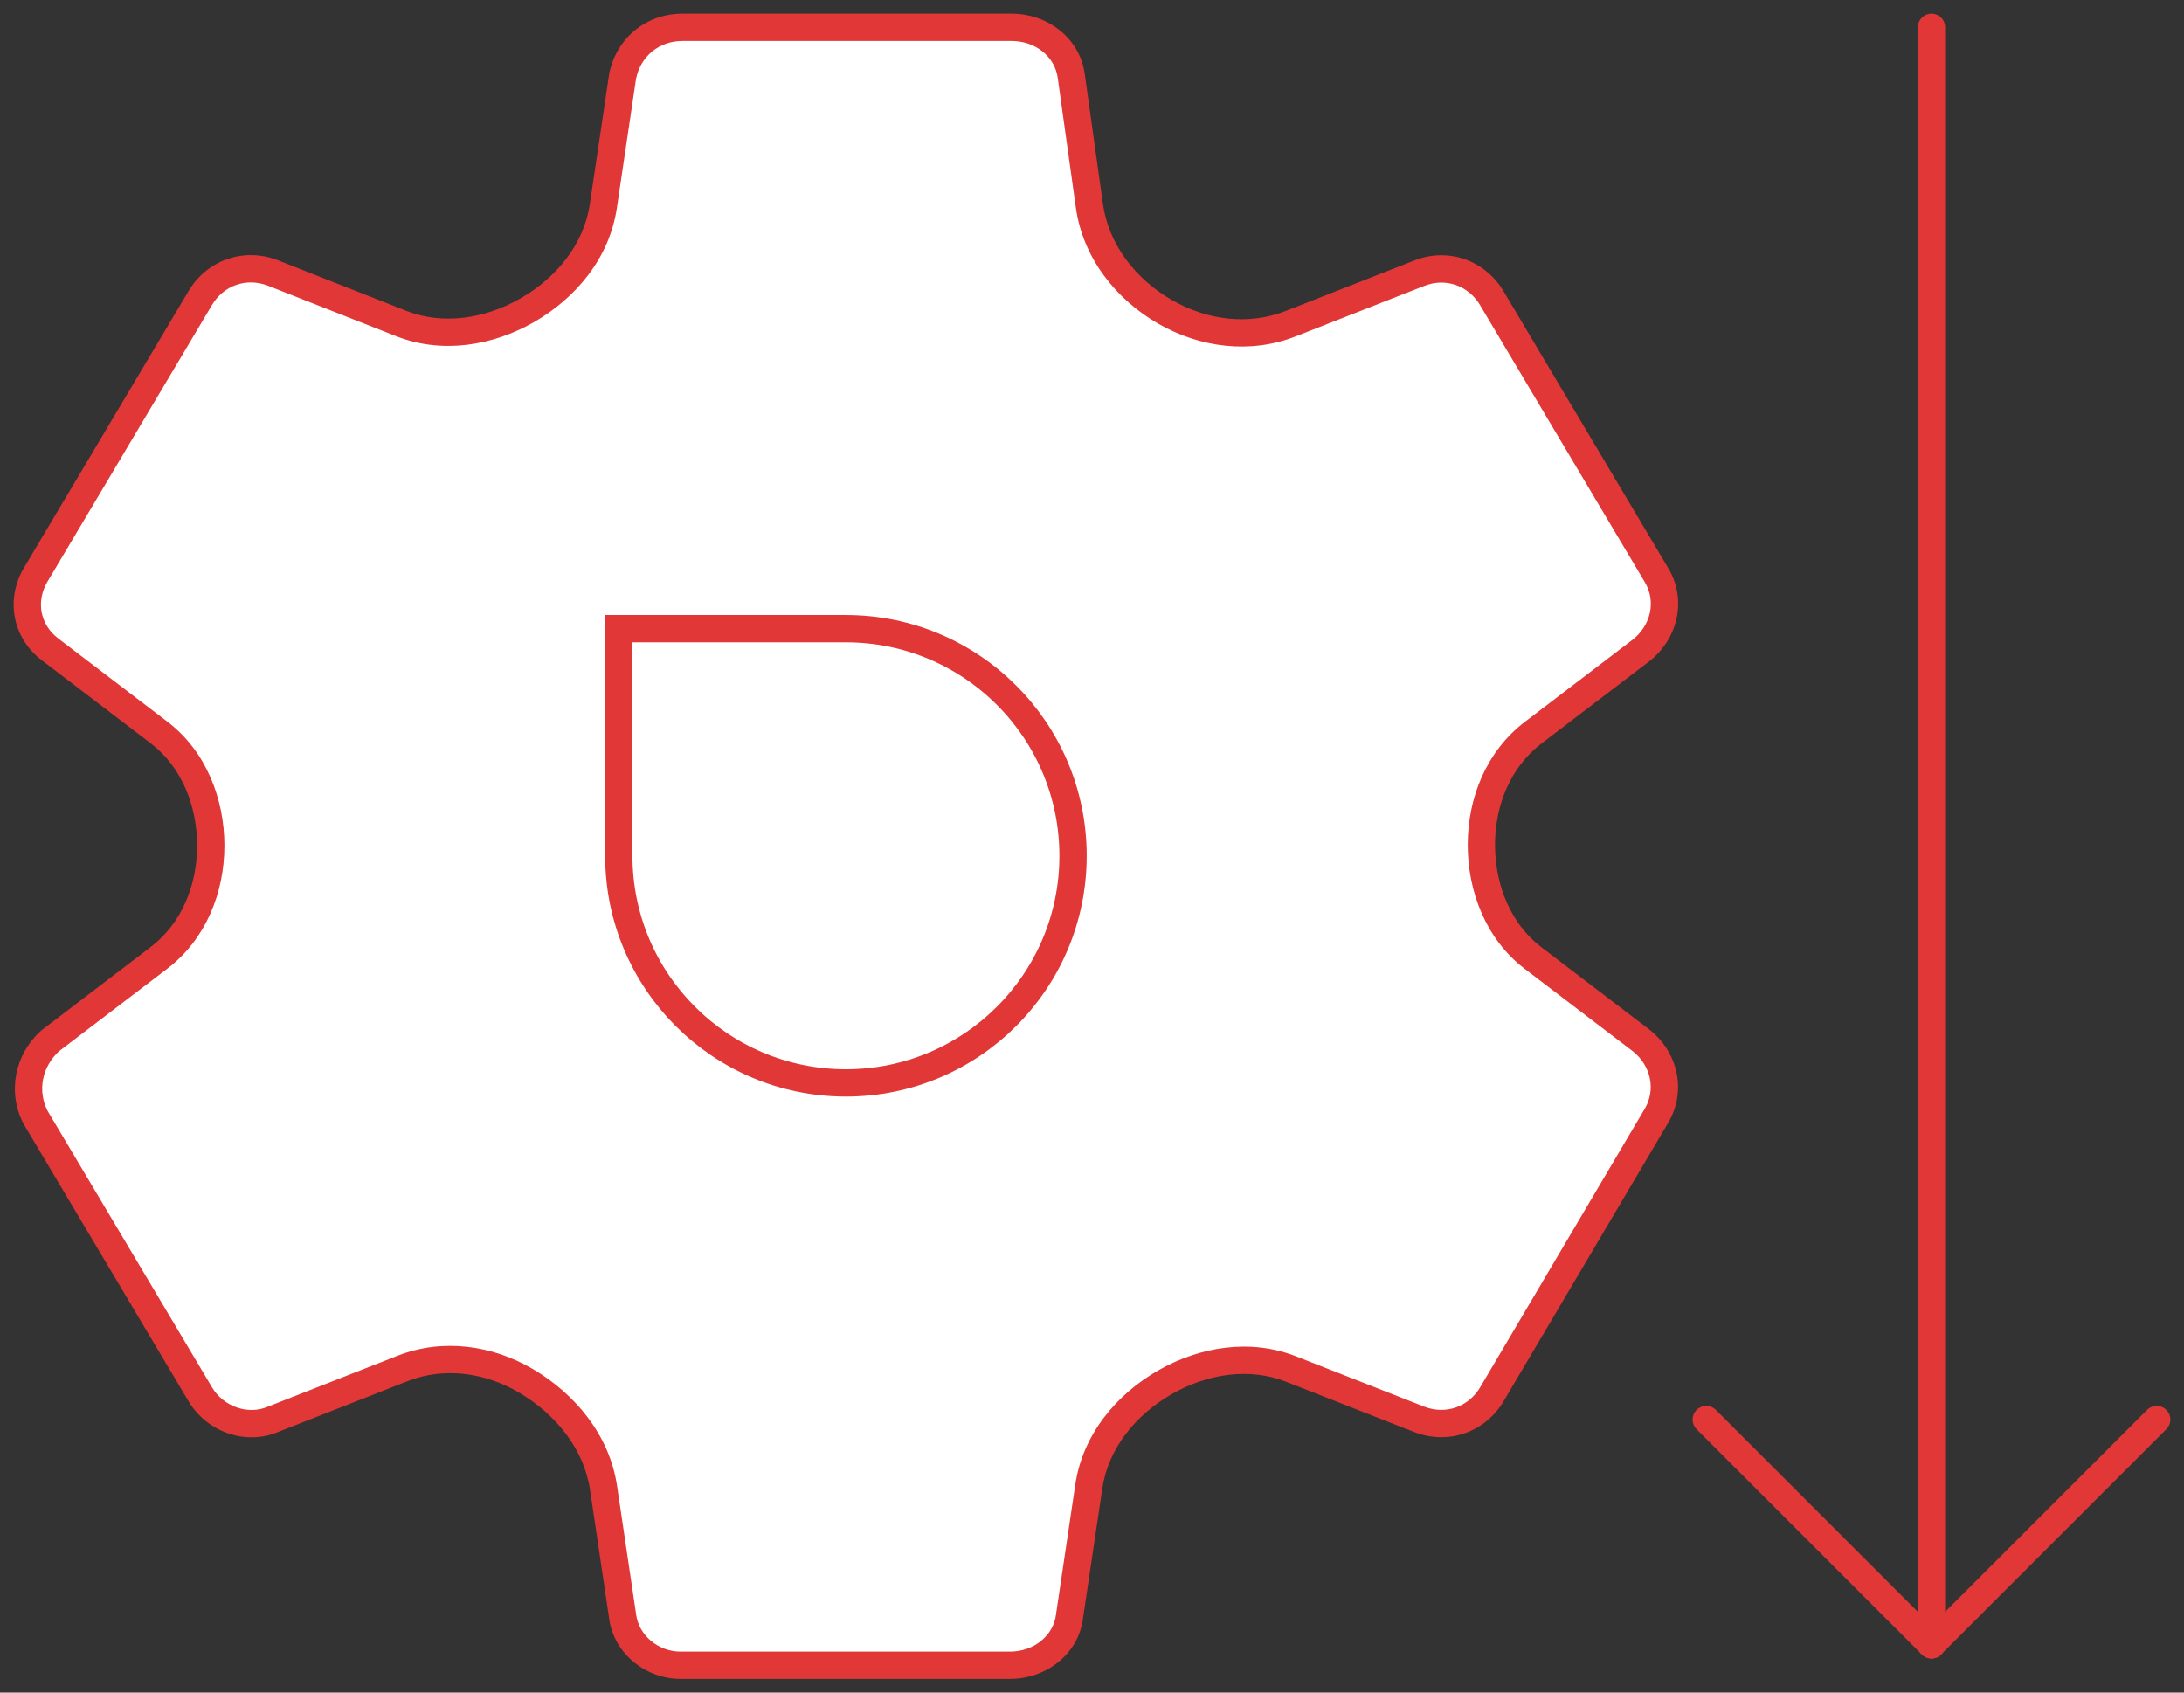
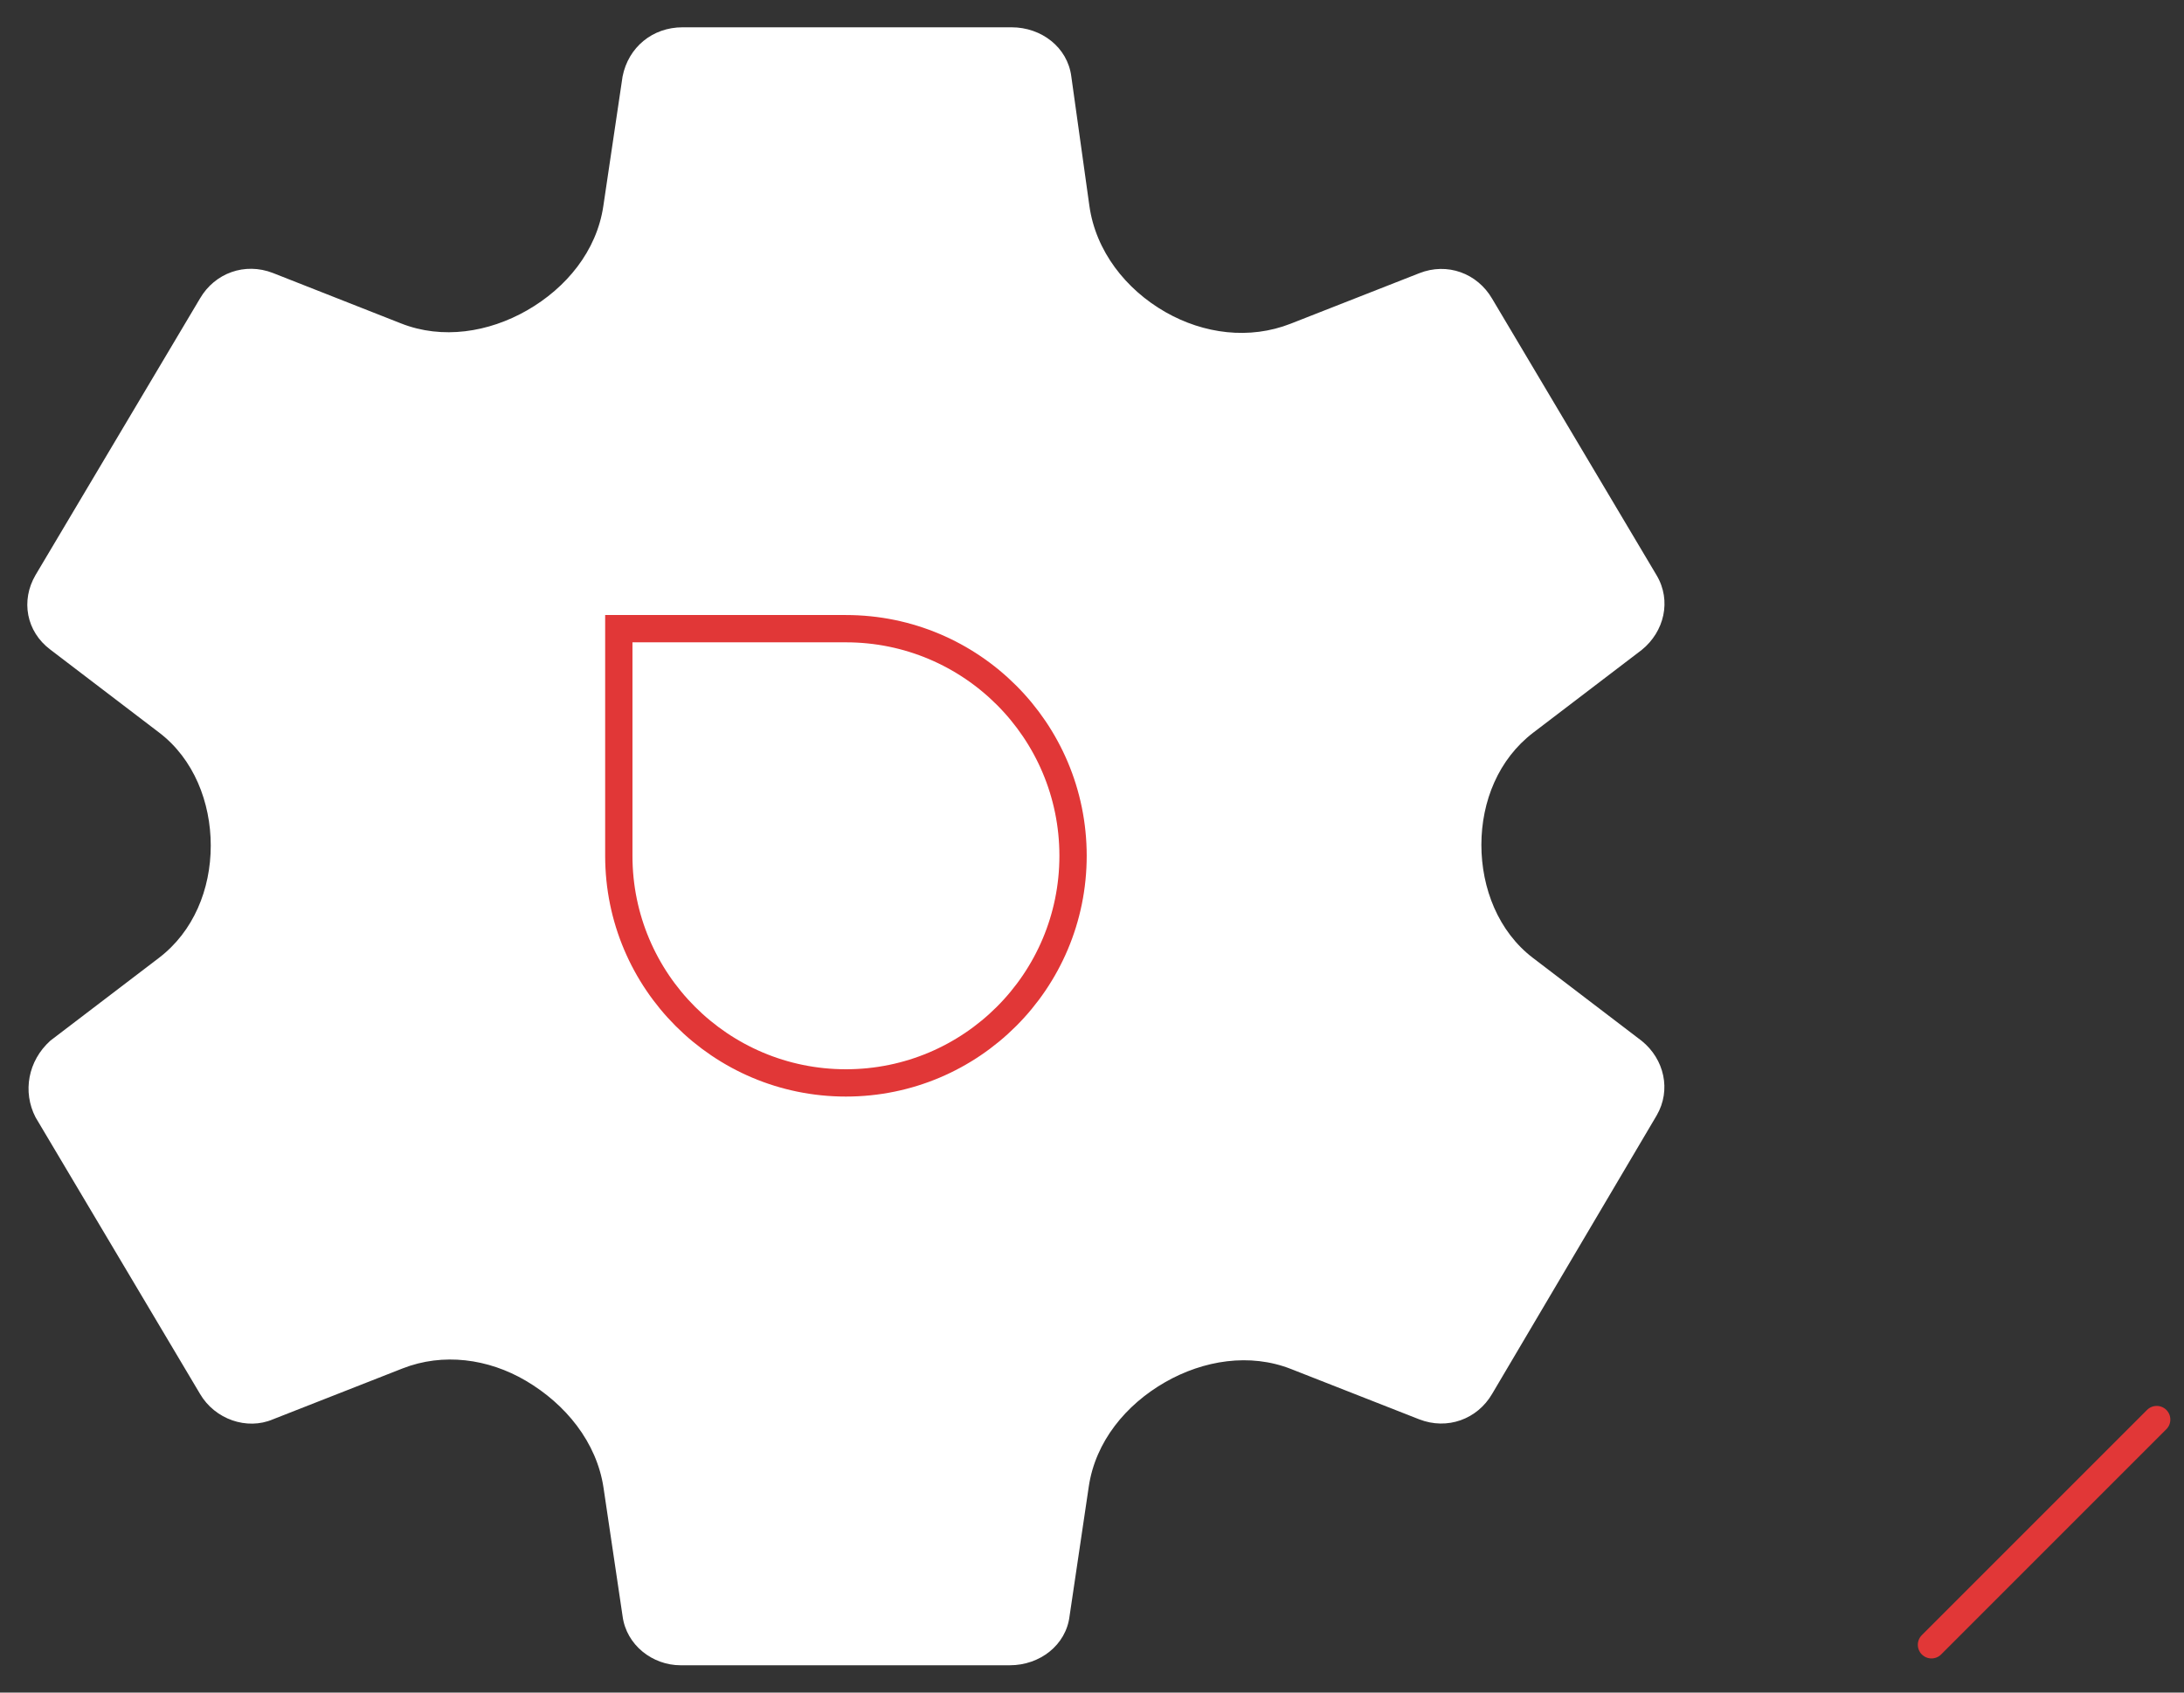
<svg xmlns="http://www.w3.org/2000/svg" width="80" height="62" viewBox="0 0 80 62" fill="none">
  <rect x="0" y="0" width="80" height="62" fill="#333333" stroke="none" />
  <path d="M1.301 40.926L7.327 51.06C7.872 51.992 9.044 52.398 9.995 51.992L14.746 50.127C16.23 49.545 17.883 49.768 19.257 50.575C20.718 51.433 21.86 52.828 22.108 54.504L22.805 59.2C22.944 60.262 23.903 61 24.928 61H36.991C38.089 61 39.049 60.262 39.178 59.2L39.882 54.453C40.126 52.808 41.237 51.456 42.68 50.63C44.086 49.825 45.78 49.555 47.288 50.147L51.988 51.992C53.013 52.389 54.111 51.992 54.656 51.06L60.682 40.862C61.227 39.929 60.959 38.794 60.138 38.13L56.15 35.088C54.886 34.124 54.263 32.537 54.263 30.948C54.264 29.35 54.892 27.807 56.162 26.838L60.138 23.806C60.959 23.141 61.236 22.006 60.682 21.074L54.656 10.94C54.111 10.008 53.013 9.602 51.988 10.008L47.277 11.857C45.768 12.449 44.094 12.234 42.687 11.43C41.235 10.599 40.136 9.196 39.904 7.539L39.242 2.8C39.104 1.729 38.144 1 37.055 1H25.002C23.903 1 23.017 1.729 22.805 2.8L22.1 7.548C21.857 9.192 20.747 10.544 19.304 11.37C17.898 12.174 16.203 12.443 14.695 11.849L9.995 9.999C8.97 9.602 7.872 9.999 7.327 10.931L1.301 21.065C0.756 21.997 0.959 23.132 1.845 23.797L5.832 26.837C7.097 27.801 7.72 29.386 7.72 30.976C7.719 32.573 7.092 34.119 5.822 35.088L1.845 38.12C1.024 38.859 0.821 39.994 1.301 40.926Z" fill="white" />
-   <path d="M1.301 40.926L0.856 41.155C0.861 41.164 0.866 41.173 0.871 41.182L1.301 40.926ZM7.327 51.06L7.759 50.808L7.757 50.804L7.327 51.06ZM9.995 51.992L9.812 51.527C9.807 51.529 9.803 51.53 9.798 51.532L9.995 51.992ZM22.805 59.2L23.301 59.136L23.3 59.127L22.805 59.2ZM39.178 59.2L38.683 59.127L38.682 59.14L39.178 59.2ZM51.988 51.992L51.806 52.458L51.808 52.458L51.988 51.992ZM54.656 51.06L54.225 50.806L54.224 50.808L54.656 51.06ZM60.682 40.862L61.113 41.116L61.114 41.114L60.682 40.862ZM60.138 38.13L60.452 37.741C60.449 37.738 60.445 37.735 60.441 37.732L60.138 38.13ZM60.138 23.806L60.441 24.203C60.445 24.2 60.449 24.198 60.452 24.194L60.138 23.806ZM60.682 21.074L61.112 20.819L61.112 20.818L60.682 21.074ZM54.656 10.94L54.224 11.192L54.226 11.196L54.656 10.94ZM51.988 10.008L52.171 10.473L52.172 10.473L51.988 10.008ZM39.242 2.8L38.747 2.864L38.747 2.869L39.242 2.8ZM22.805 2.8L22.315 2.702C22.313 2.71 22.312 2.718 22.311 2.726L22.805 2.8ZM9.995 9.999L10.178 9.533L10.175 9.532L9.995 9.999ZM7.327 10.931L7.757 11.186L7.759 11.183L7.327 10.931ZM1.301 21.065L0.871 20.809L0.869 20.812L1.301 21.065ZM1.845 23.797L2.148 23.399L2.145 23.396L1.845 23.797ZM1.845 38.12L1.542 37.723C1.531 37.731 1.521 37.74 1.511 37.749L1.845 38.12ZM5.822 35.088L6.125 35.485L5.822 35.088ZM14.695 11.849L14.512 12.315L14.695 11.849ZM47.288 50.147L47.105 50.613L47.288 50.147ZM5.832 26.837L5.529 27.235L5.832 26.837ZM39.904 7.539L40.4 7.47L39.904 7.539ZM22.108 54.504L21.614 54.578L22.108 54.504ZM22.1 7.548L22.595 7.622L22.1 7.548ZM56.162 26.838L56.465 27.235L56.162 26.838ZM56.15 35.088L56.453 34.691L56.15 35.088ZM47.277 11.857L47.46 12.322L47.277 11.857ZM39.882 54.453L39.388 54.38L39.882 54.453ZM14.746 50.127L14.929 50.593L14.746 50.127ZM0.871 41.182L6.898 51.316L7.757 50.804L1.73 40.671L0.871 41.182ZM6.896 51.312C7.56 52.449 8.996 52.963 10.191 52.452L9.798 51.532C9.093 51.834 8.184 51.535 7.759 50.808L6.896 51.312ZM10.177 52.458L14.929 50.593L14.564 49.662L9.812 51.527L10.177 52.458ZM21.614 54.578L22.311 59.274L23.3 59.127L22.603 54.431L21.614 54.578ZM22.309 59.265C22.484 60.603 23.681 61.5 24.928 61.5V60.5C24.126 60.5 23.403 59.92 23.301 59.136L22.309 59.265ZM24.928 61.5H36.991V60.5H24.928V61.5ZM36.991 61.5C38.3 61.5 39.51 60.613 39.674 59.261L38.682 59.14C38.588 59.911 37.878 60.5 36.991 60.5V61.5ZM39.672 59.274L40.377 54.527L39.388 54.38L38.683 59.127L39.672 59.274ZM47.105 50.613L51.806 52.458L52.171 51.527L47.47 49.682L47.105 50.613ZM51.808 52.458C53.064 52.945 54.42 52.454 55.087 51.312L54.224 50.808C53.802 51.53 52.962 51.833 52.169 51.526L51.808 52.458ZM55.086 51.314L61.113 41.116L60.252 40.607L54.225 50.806L55.086 51.314ZM61.114 41.114C61.794 39.949 61.448 38.546 60.452 37.741L59.823 38.518C60.471 39.042 60.659 39.91 60.251 40.609L61.114 41.114ZM60.441 37.732L56.453 34.691L55.847 35.486L59.835 38.527L60.441 37.732ZM56.465 27.235L60.441 24.203L59.835 23.408L55.859 26.44L56.465 27.235ZM60.452 24.194C61.444 23.392 61.807 21.988 61.112 20.819L60.252 21.329C60.665 22.024 60.474 22.891 59.823 23.417L60.452 24.194ZM61.112 20.818L55.085 10.684L54.226 11.196L60.253 21.329L61.112 20.818ZM55.087 10.688C54.422 9.549 53.066 9.043 51.804 9.543L52.172 10.473C52.96 10.161 53.8 10.466 54.224 11.192L55.087 10.688ZM51.806 9.542L47.095 11.391L47.46 12.322L52.171 10.473L51.806 9.542ZM40.4 7.47L39.738 2.731L38.747 2.869L39.409 7.609L40.4 7.47ZM39.738 2.736C39.563 1.378 38.355 0.5 37.055 0.5V1.5C37.933 1.5 38.645 2.08 38.747 2.864L39.738 2.736ZM37.055 0.5H25.002V1.5H37.055V0.5ZM25.002 0.5C23.665 0.5 22.573 1.397 22.315 2.702L23.296 2.897C23.461 2.061 24.142 1.5 25.002 1.5V0.5ZM22.311 2.726L21.606 7.475L22.595 7.622L23.3 2.873L22.311 2.726ZM14.878 11.384L10.178 9.533L9.812 10.464L14.512 12.315L14.878 11.384ZM10.175 9.532C8.919 9.046 7.563 9.537 6.896 10.679L7.759 11.183C8.181 10.461 9.021 10.158 9.814 10.465L10.175 9.532ZM6.898 10.675L0.871 20.809L1.73 21.32L7.757 11.186L6.898 10.675ZM0.869 20.812C0.2 21.957 0.45 23.375 1.545 24.197L2.145 23.396C1.468 22.889 1.312 22.036 1.732 21.317L0.869 20.812ZM1.542 24.194L5.529 27.235L6.136 26.44L2.148 23.399L1.542 24.194ZM5.519 34.69L1.542 37.723L2.148 38.518L6.125 35.485L5.519 34.69ZM1.511 37.749C0.524 38.636 0.27 40.016 0.856 41.155L1.745 40.697C1.372 39.972 1.523 39.082 2.179 38.492L1.511 37.749ZM7.22 30.976C7.219 32.448 6.642 33.834 5.519 34.69L6.125 35.485C7.542 34.405 8.219 32.698 8.22 30.976L7.22 30.976ZM19.056 10.935C17.75 11.683 16.215 11.911 14.878 11.384L14.512 12.315C16.191 12.976 18.045 12.666 19.553 11.803L19.056 10.935ZM42.928 51.064C44.234 50.317 45.768 50.088 47.105 50.613L47.47 49.682C45.791 49.023 43.938 49.334 42.432 50.196L42.928 51.064ZM5.529 27.235C6.643 28.085 7.22 29.506 7.22 30.976L8.22 30.976C8.22 29.266 7.55 27.518 6.136 26.44L5.529 27.235ZM42.935 10.995C41.592 10.227 40.606 8.947 40.4 7.47L39.409 7.609C39.666 9.445 40.877 10.971 42.439 11.864L42.935 10.995ZM19.004 51.006C20.368 51.807 21.392 53.085 21.614 54.578L22.603 54.431C22.327 52.57 21.069 51.058 19.51 50.144L19.004 51.006ZM21.606 7.475C21.389 8.934 20.398 10.168 19.056 10.935L19.553 11.803C21.096 10.92 22.324 9.45 22.595 7.622L21.606 7.475ZM54.763 30.948C54.764 29.476 55.341 28.093 56.465 27.235L55.859 26.44C54.442 27.521 53.764 29.224 53.763 30.948L54.763 30.948ZM56.453 34.691C55.34 33.842 54.763 32.417 54.763 30.948L53.763 30.948C53.763 32.657 54.432 34.407 55.847 35.486L56.453 34.691ZM47.095 11.391C45.746 11.921 44.23 11.736 42.935 10.995L42.439 11.864C43.958 12.732 45.791 12.977 47.46 12.322L47.095 11.391ZM40.377 54.527C40.593 53.066 41.586 51.832 42.928 51.064L42.432 50.196C40.888 51.079 39.659 52.55 39.388 54.38L40.377 54.527ZM14.929 50.593C16.25 50.074 17.742 50.265 19.004 51.006L19.51 50.144C18.023 49.271 16.21 49.016 14.564 49.662L14.929 50.593Z" fill="#E13737" />
  <path d="M22.667 23.029H30.986C35.581 23.029 39.306 26.754 39.306 31.349C39.306 35.943 35.581 39.668 30.986 39.668C26.392 39.668 22.667 35.943 22.667 31.349V23.029Z" fill="white" stroke="#E13737" />
-   <path d="M70.75 60.25L70.75 1" stroke="#E13737" stroke-linecap="round" stroke-linejoin="round" />
-   <path d="M70.75 60.25L62.5 52" stroke="#E13737" stroke-linecap="round" stroke-linejoin="round" />
  <path d="M70.75 60.25L79 52" stroke="#E13737" stroke-linecap="round" stroke-linejoin="round" />
</svg>